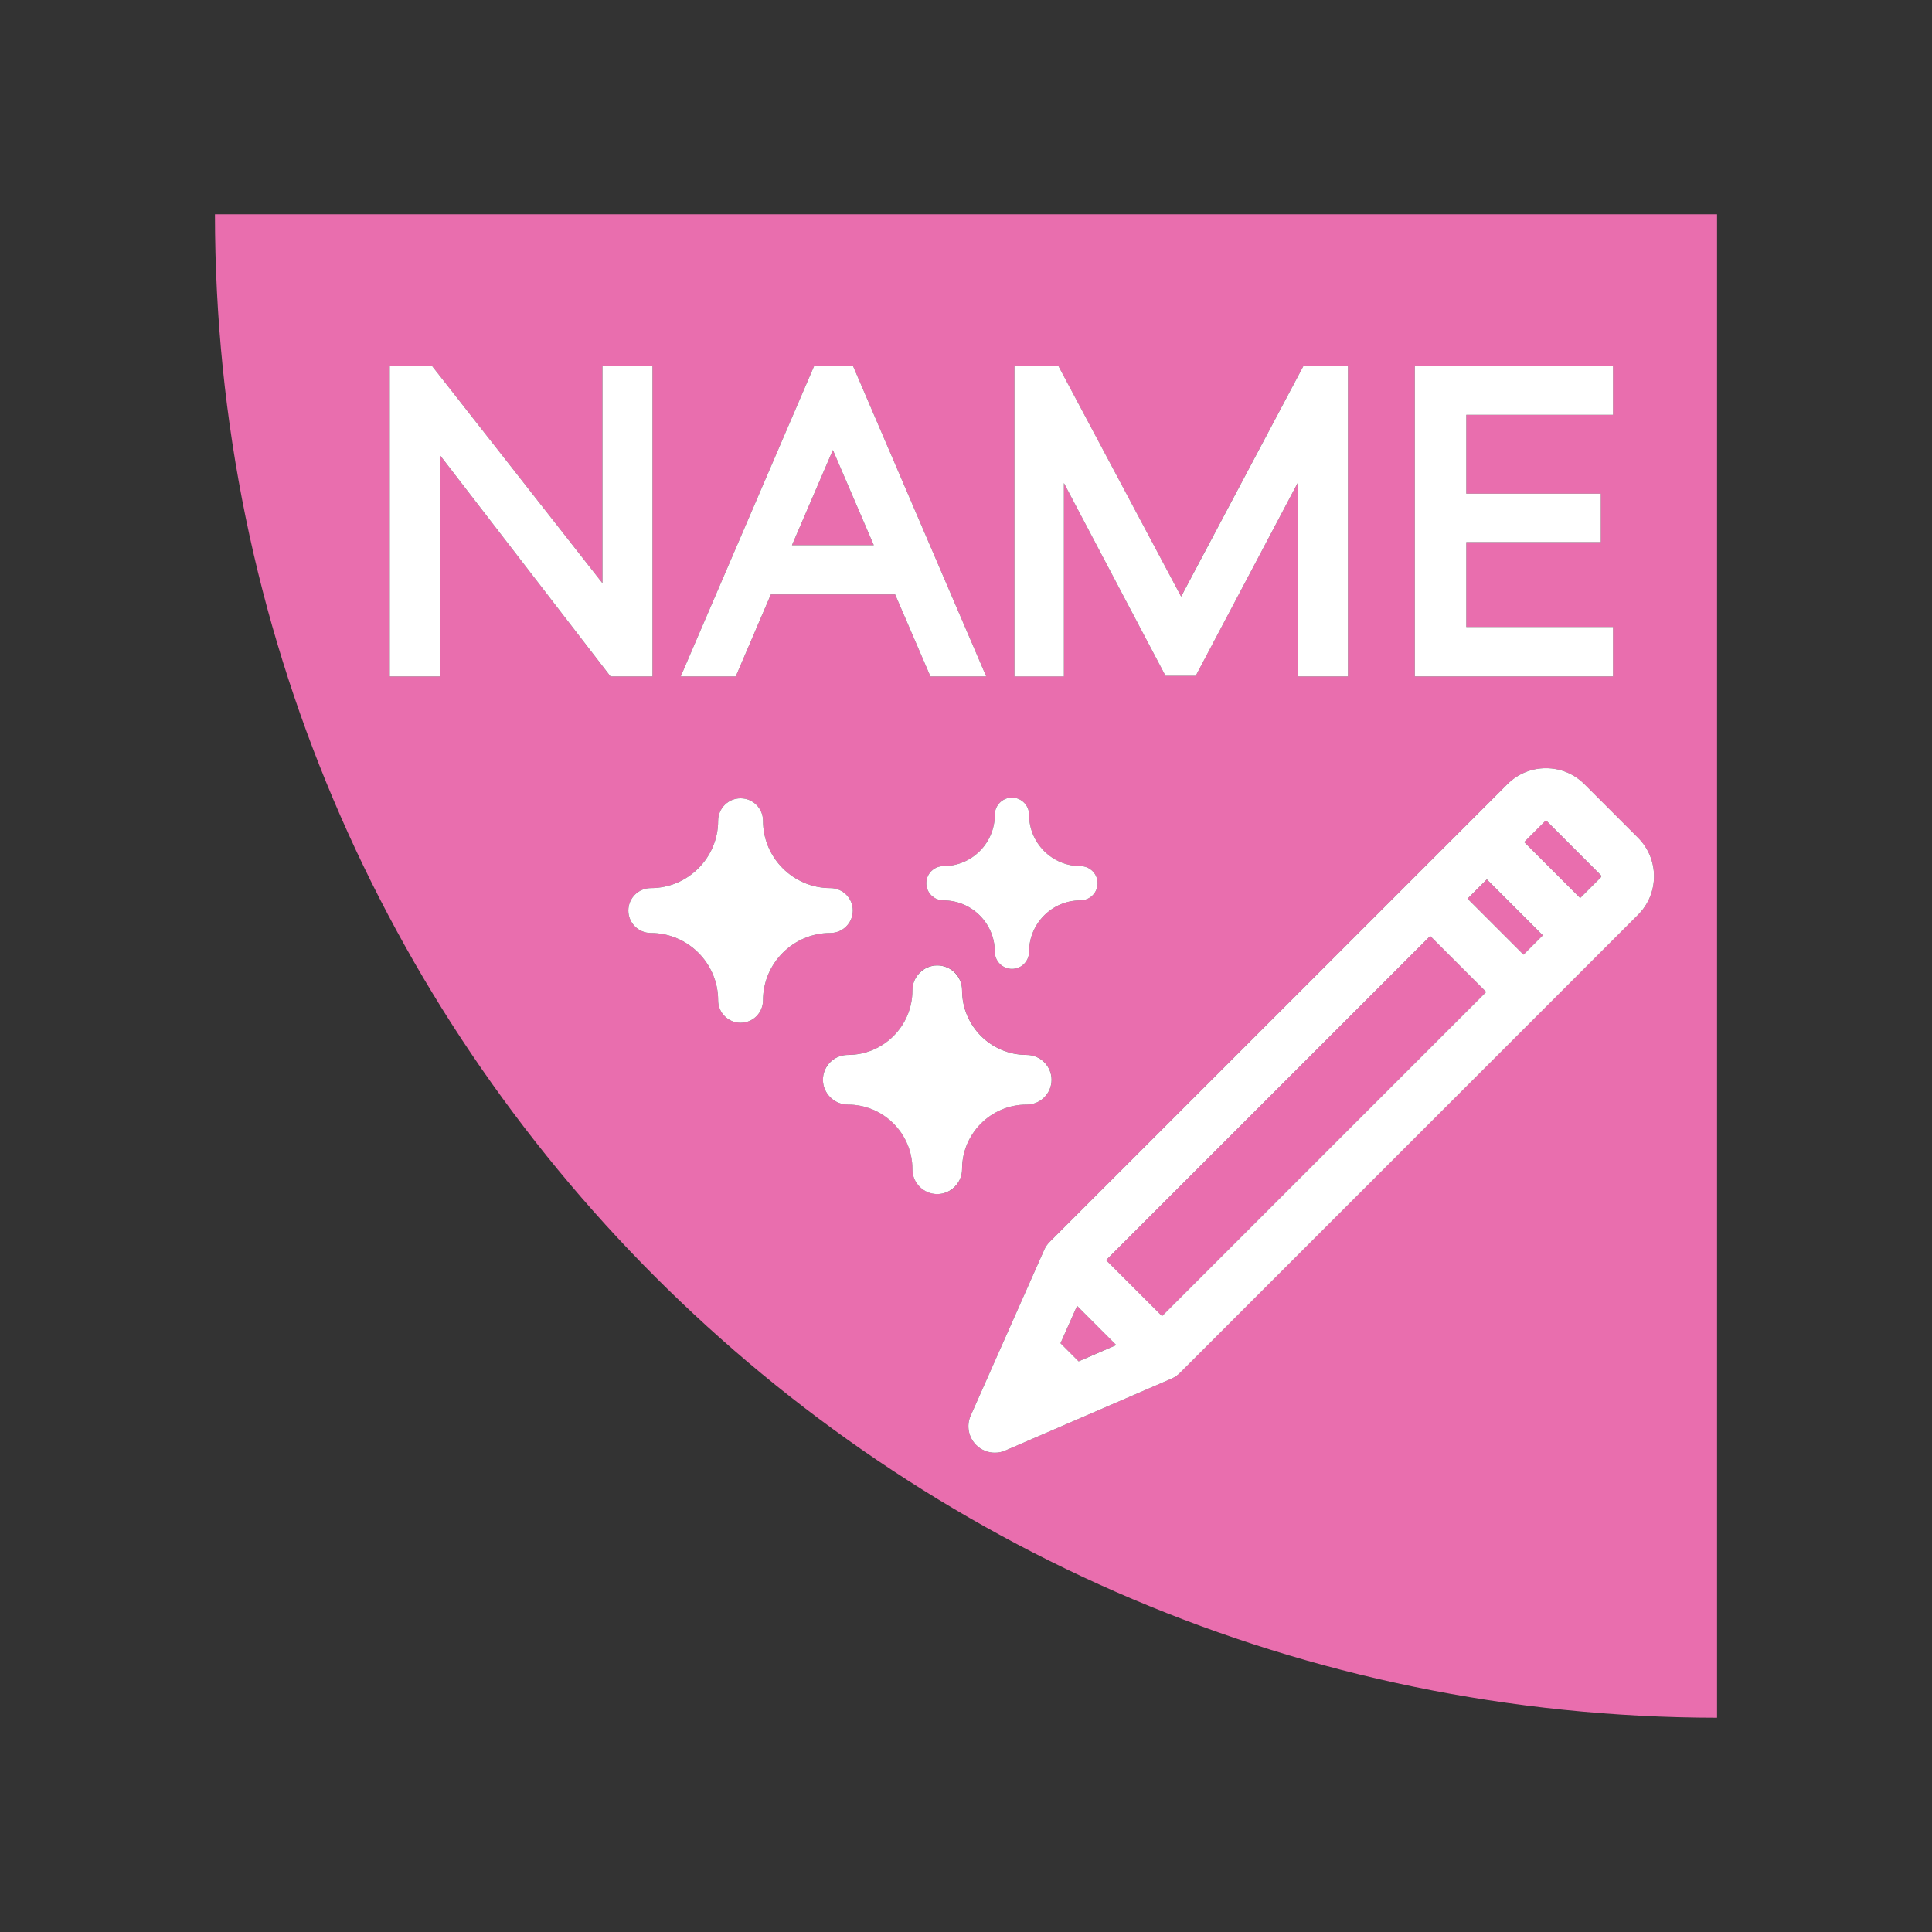
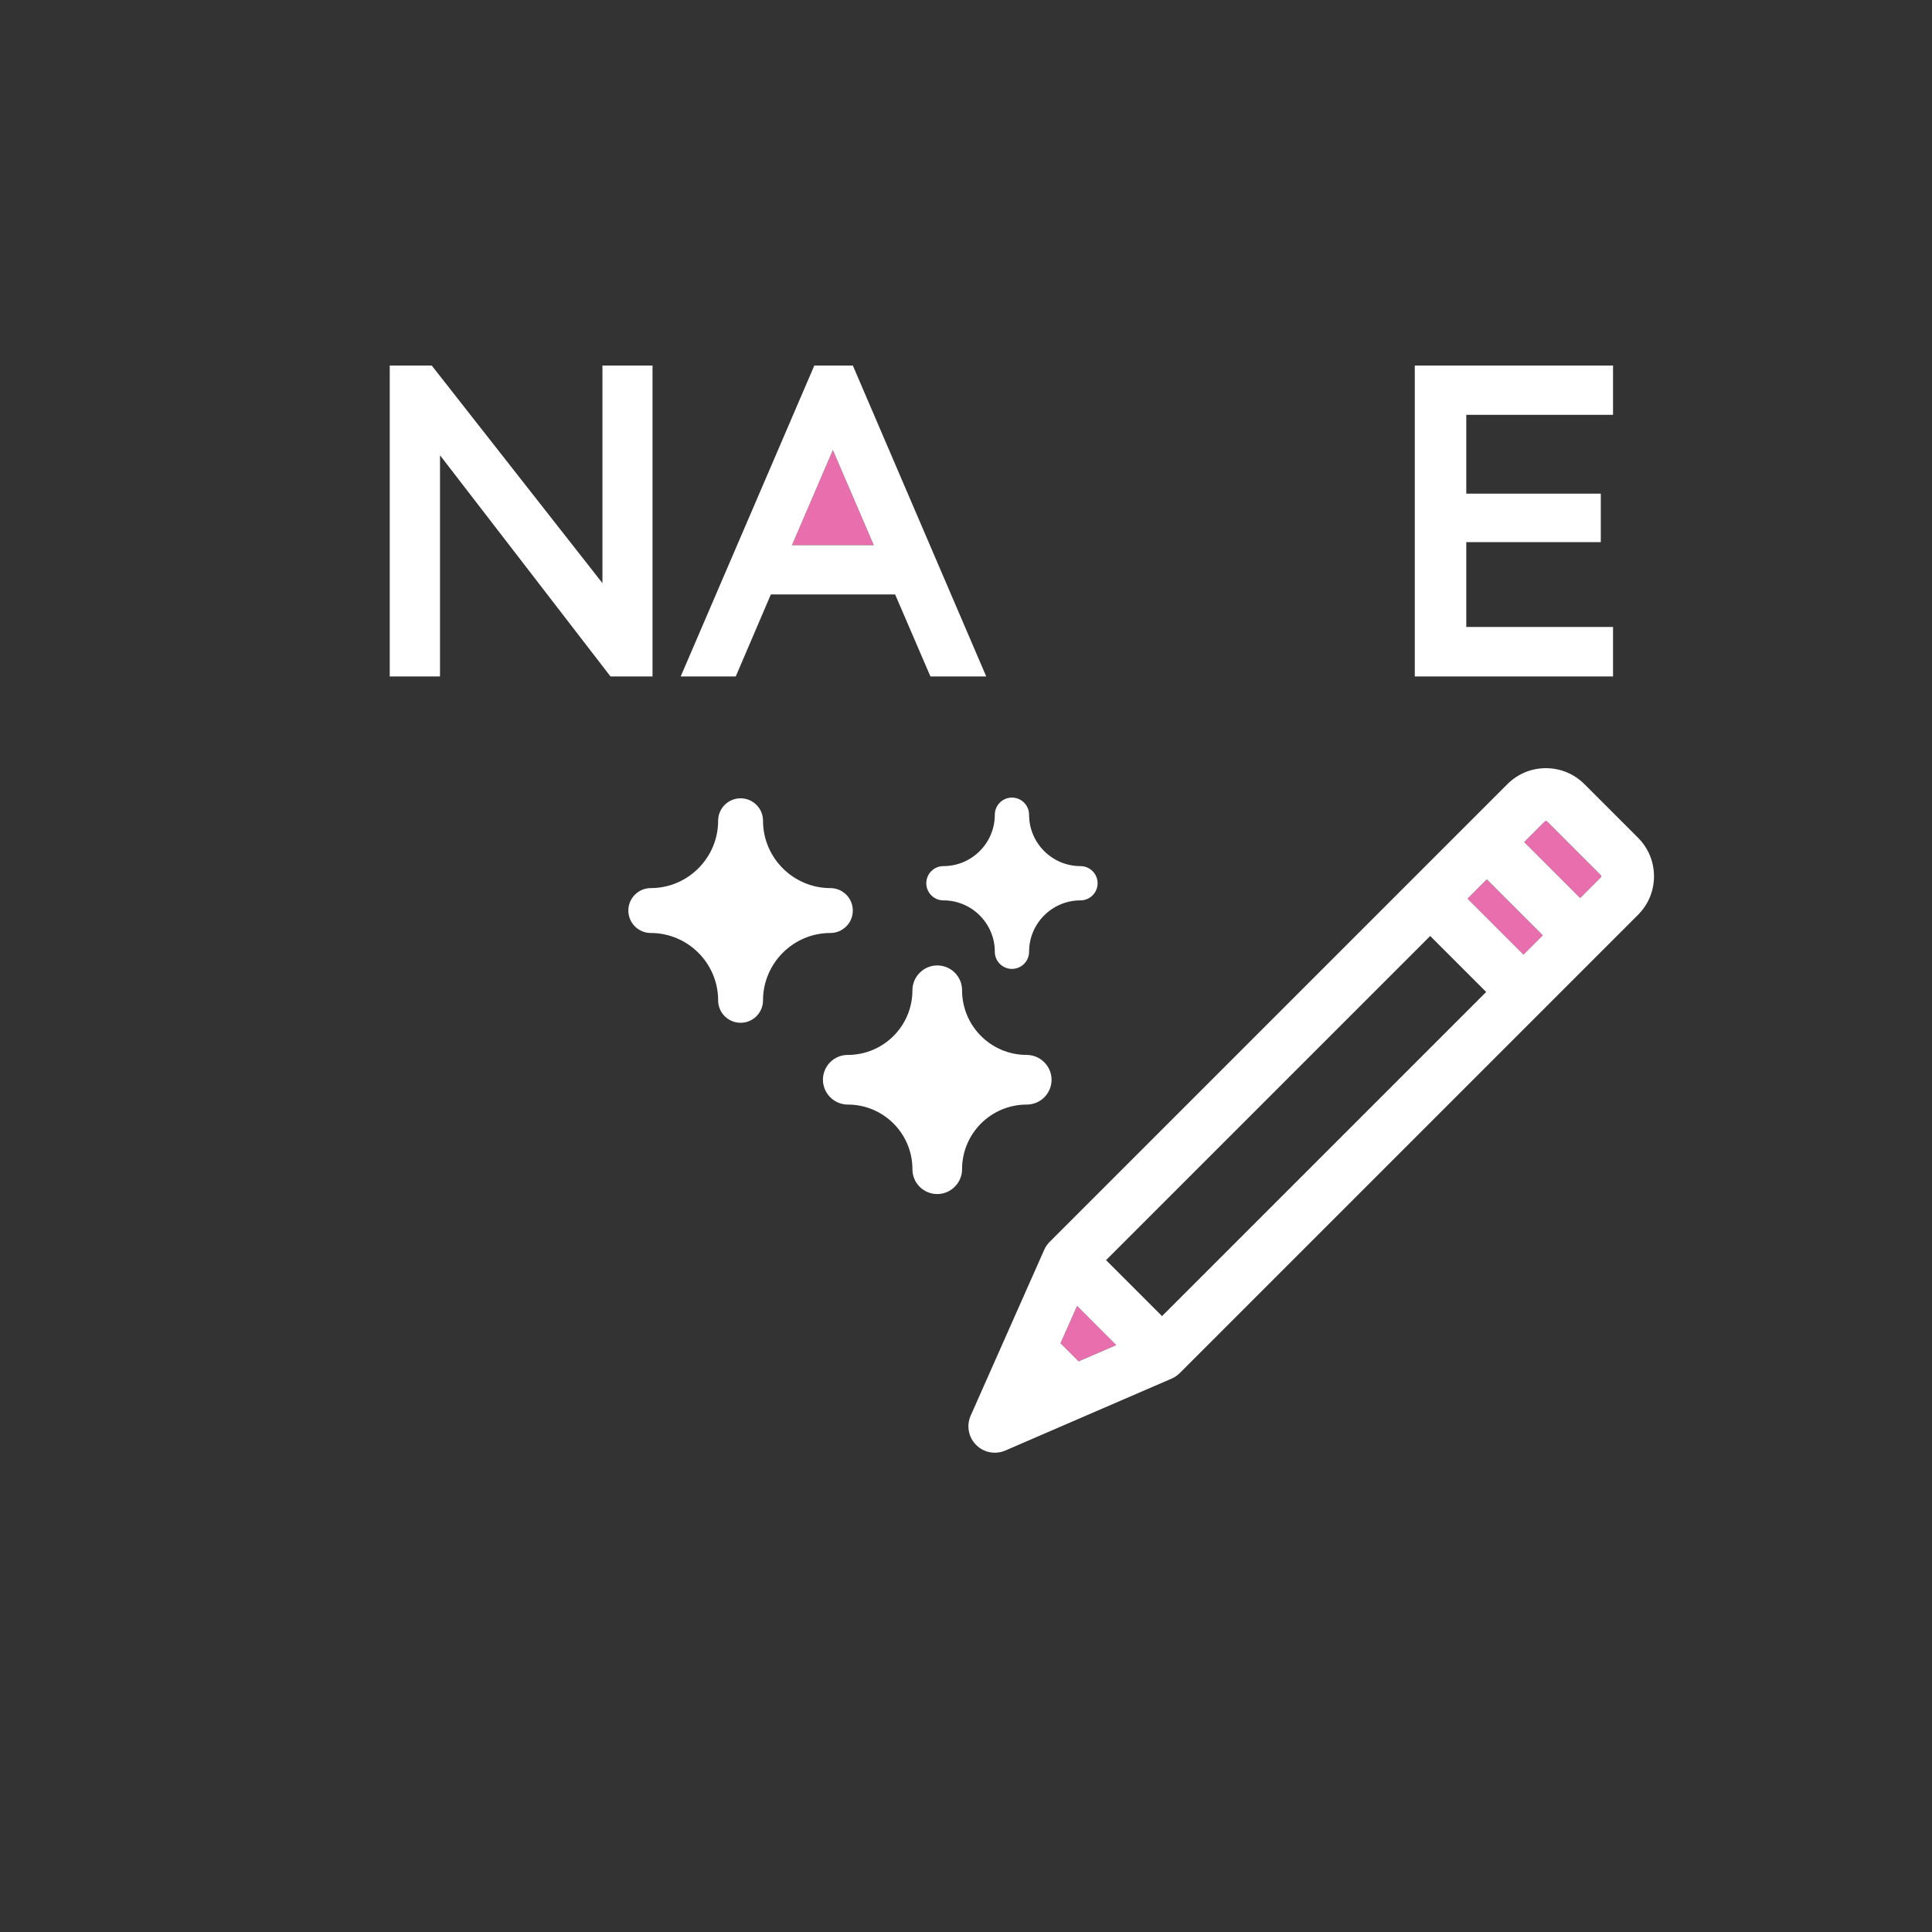
<svg xmlns="http://www.w3.org/2000/svg" id="Vrstva_1" viewBox="0 0 585.3 585.3">
  <rect x="0" y="0" width="585.3" height="585.3" fill="#333333" stroke="none" />
  <defs>
    <style>
      .cls-1 {
        fill: #fff;
      }

      .cls-2 {
        fill: #e96eae;
      }
    </style>
  </defs>
  <polygon class="cls-2" points="239.93 165.16 264.71 165.16 252.32 136.34 239.93 165.16" />
-   <path class="cls-2" d="M65.12,64.91c.12,251.34,203.72,455.13,455.06,455.48V64.91s-455.06,0-455.06,0ZM428.61,110.74h60.05v14.93h-44.46v23.88h40.75v14.69h-40.75v25.7h44.46v14.99h-60.05v-94.19ZM307.32,110.74h13.24l37.25,69.97,37.13-69.97h13.43v94.19h-15.17v-58.75l-30.96,58.56h-9.15l-30.78-58.41v58.59h-14.99v-94.19ZM306.57,241.63c2.86,0,5.19,2.33,5.19,5.19,0,8.59,6.98,15.57,15.57,15.57,2.86,0,5.19,2.33,5.19,5.19s-2.33,5.19-5.19,5.19c-8.59,0-15.57,6.98-15.57,15.57,0,2.86-2.33,5.19-5.19,5.19s-5.19-2.33-5.19-5.19c0-8.59-6.98-15.57-15.57-15.57-2.86,0-5.19-2.33-5.19-5.19s2.33-5.19,5.19-5.19c8.59,0,15.57-6.98,15.57-15.57,0-2.86,2.33-5.19,5.19-5.19ZM246.7,110.74h11.67l40.41,94.19h-16.91l-10.69-24.84h-37.65l-10.63,24.84h-16.68l40.48-94.19ZM133.3,137.92v67.01h-15.23v-94.19h12.72l51.72,65.92v-65.92h15.17v94.19h-12.74l-51.64-67.01ZM231.16,303.05c0,3.76-3.04,6.8-6.8,6.8s-6.8-3.04-6.8-6.8c0-11.27-9.22-20.4-20.4-20.4-3.76,0-6.8-3.04-6.8-6.8s3.04-6.8,6.8-6.8c11.27,0,20.4-9.22,20.4-20.4,0-3.76,3.04-6.8,6.8-6.8s6.8,3.04,6.8,6.8c0,11.27,9.22,20.4,20.4,20.4,3.76,0,6.8,3.04,6.8,6.8s-3.04,6.8-6.8,6.8c-11.27,0-20.4,9.22-20.4,20.4ZM283.95,361.73c-4.12,0-7.52-3.31-7.52-7.52,0-10.83-8.77-19.59-19.59-19.59-4.12,0-7.52-3.31-7.52-7.52s3.31-7.52,7.52-7.52c10.83,0,19.59-8.77,19.59-19.59,0-4.12,3.31-7.52,7.52-7.52s7.52,3.31,7.52,7.52c0,10.83,8.77,19.59,19.59,19.59,4.12,0,7.52,3.4,7.52,7.52s-3.31,7.52-7.52,7.52c-10.83,0-19.59,8.77-19.59,19.59,0,4.12-3.31,7.52-7.52,7.52ZM496.25,277.14l-11.88,11.88s0,0,0,0,0,0,0,0l-17.13,17.13s0,.01-.01.02-.01,0-.02.01l-109.5,109.5s-.07.06-.1.09c-.73.78-1.62,1.43-2.66,1.88l-50.39,21.79c-1.02.44-2.1.66-3.17.66-2.09,0-4.15-.82-5.69-2.37-2.32-2.34-2.97-5.86-1.63-8.87l22.27-50.22c.42-.94,1-1.75,1.68-2.43.03-.04.06-.08.1-.11l126.66-126.66s0,0,0,0,0,0,0,0l11.89-11.89c3.12-3.12,7.26-4.83,11.66-4.83s8.55,1.72,11.66,4.83l16.26,16.26c3.12,3.12,4.83,7.26,4.83,11.67s-1.72,8.55-4.83,11.67Z" />
  <polygon class="cls-2" points="326.3 395.62 321.28 406.93 326.76 412.41 338.17 407.48 326.3 395.62" />
  <path class="cls-2" d="M478.7,272.06l6.23-6.23s.15-.15.15-.36-.11-.32-.15-.36l-16.26-16.26s-.14-.14-.35-.14-.31.1-.35.14l-6.24,6.24,16.96,16.96Z" />
  <rect class="cls-2" x="451.86" y="265.82" width="8.25" height="23.99" transform="translate(-62.89 403.8) rotate(-45)" />
-   <rect class="cls-2" x="323.22" y="329.15" width="138.88" height="23.99" transform="translate(-126.22 377.57) rotate(-45)" />
  <path class="cls-1" d="M258.36,275.85c0-3.76-3.04-6.8-6.8-6.8-11.18,0-20.4-9.13-20.4-20.4,0-3.76-3.04-6.8-6.8-6.8s-6.8,3.04-6.8,6.8c0,11.18-9.13,20.4-20.4,20.4-3.76,0-6.8,3.04-6.8,6.8s3.04,6.8,6.8,6.8c11.18,0,20.4,9.13,20.4,20.4,0,3.76,3.04,6.8,6.8,6.8s6.8-3.04,6.8-6.8c0-11.18,9.13-20.4,20.4-20.4,3.76,0,6.8-3.04,6.8-6.8Z" />
  <path class="cls-1" d="M285.81,262.39c-2.86,0-5.19,2.33-5.19,5.19s2.33,5.19,5.19,5.19c8.59,0,15.57,6.98,15.57,15.57,0,2.86,2.33,5.19,5.19,5.19s5.19-2.33,5.19-5.19c0-8.59,6.98-15.57,15.57-15.57,2.86,0,5.19-2.33,5.19-5.19s-2.33-5.19-5.19-5.19c-8.59,0-15.57-6.98-15.57-15.57,0-2.86-2.33-5.19-5.19-5.19s-5.19,2.33-5.19,5.19c0,8.59-6.98,15.57-15.57,15.57Z" />
  <path class="cls-1" d="M311.05,334.63c4.2,0,7.52-3.4,7.52-7.52s-3.4-7.52-7.52-7.52c-10.83,0-19.59-8.77-19.59-19.59,0-4.2-3.4-7.52-7.52-7.52s-7.52,3.4-7.52,7.52c0,10.83-8.77,19.59-19.59,19.59-4.2,0-7.52,3.4-7.52,7.52s3.4,7.52,7.52,7.52c10.83,0,19.59,8.77,19.59,19.59,0,4.2,3.4,7.52,7.52,7.52s7.52-3.4,7.52-7.52c0-10.83,8.77-19.59,19.59-19.59Z" />
-   <path class="cls-1" d="M479.99,237.55c-3.11-3.12-7.26-4.83-11.66-4.83s-8.55,1.72-11.66,4.83l-11.89,11.89s0,0,0,0,0,0,0,0l-126.66,126.66s-.07.07-.1.11c-.69.68-1.27,1.49-1.68,2.43l-22.27,50.22c-1.34,3.01-.69,6.53,1.63,8.87,1.53,1.55,3.59,2.37,5.69,2.37,1.07,0,2.15-.21,3.17-.66l50.39-21.79c1.04-.45,1.94-1.1,2.66-1.88.03-.03.07-.06.1-.09l109.5-109.5s.01,0,.02-.01,0-.01.01-.02l17.13-17.13s0,0,0,0,0,0,0,0l11.88-11.88c3.12-3.12,4.83-7.26,4.83-11.67s-1.72-8.55-4.83-11.67l-16.26-16.26ZM468.33,248.71c.2,0,.31.1.35.14l16.26,16.26s.15.15.15.36-.11.31-.15.36l-6.23,6.23-16.96-16.96,6.24-6.24s.14-.14.35-.14ZM461.55,289.21l-16.96-16.96,5.84-5.84,16.96,16.96-5.84,5.84ZM433.28,283.56l16.96,16.96-98.2,98.2-16.96-16.96,98.2-98.2ZM326.76,412.41l-5.48-5.48,5.02-11.31,11.87,11.87-11.4,4.93Z" />
+   <path class="cls-1" d="M479.99,237.55c-3.11-3.12-7.26-4.83-11.66-4.83s-8.55,1.72-11.66,4.83l-11.89,11.89s0,0,0,0,0,0,0,0l-126.66,126.66s-.07.07-.1.11c-.69.68-1.27,1.49-1.68,2.43l-22.27,50.22c-1.34,3.01-.69,6.53,1.63,8.87,1.53,1.55,3.59,2.37,5.69,2.37,1.07,0,2.15-.21,3.17-.66l50.39-21.79c1.04-.45,1.94-1.1,2.66-1.88.03-.03.07-.06.1-.09l109.5-109.5s.01,0,.02-.01,0-.01.01-.02l17.13-17.13l11.88-11.88c3.12-3.12,4.83-7.26,4.83-11.67s-1.72-8.55-4.83-11.67l-16.26-16.26ZM468.33,248.71c.2,0,.31.1.35.14l16.26,16.26s.15.15.15.36-.11.31-.15.36l-6.23,6.23-16.96-16.96,6.24-6.24s.14-.14.35-.14ZM461.55,289.21l-16.96-16.96,5.84-5.84,16.96,16.96-5.84,5.84ZM433.28,283.56l16.96,16.96-98.2,98.2-16.96-16.96,98.2-98.2ZM326.76,412.41l-5.48-5.48,5.02-11.31,11.87,11.87-11.4,4.93Z" />
  <polygon class="cls-1" points="197.68 110.74 182.51 110.74 182.51 176.66 130.79 110.74 118.07 110.74 118.07 204.93 133.3 204.93 133.3 137.92 184.95 204.93 197.68 204.93 197.68 110.74" />
  <path class="cls-1" d="M233.53,180.09h37.65l10.69,24.84h16.91l-40.41-94.19h-11.67l-40.48,94.19h16.68l10.63-24.84ZM239.93,165.16l12.39-28.82,12.39,28.82h-24.78Z" />
-   <polygon class="cls-1" points="322.31 146.34 353.09 204.75 362.24 204.75 393.2 146.18 393.2 204.93 408.37 204.93 408.37 110.74 394.94 110.74 357.82 180.72 320.57 110.74 307.32 110.74 307.32 204.93 322.31 204.93 322.31 146.34" />
  <polygon class="cls-1" points="488.67 189.94 444.21 189.94 444.21 164.24 484.96 164.24 484.96 149.55 444.21 149.55 444.21 125.67 488.67 125.67 488.67 110.74 428.61 110.74 428.61 204.93 488.67 204.93 488.67 189.94" />
</svg>